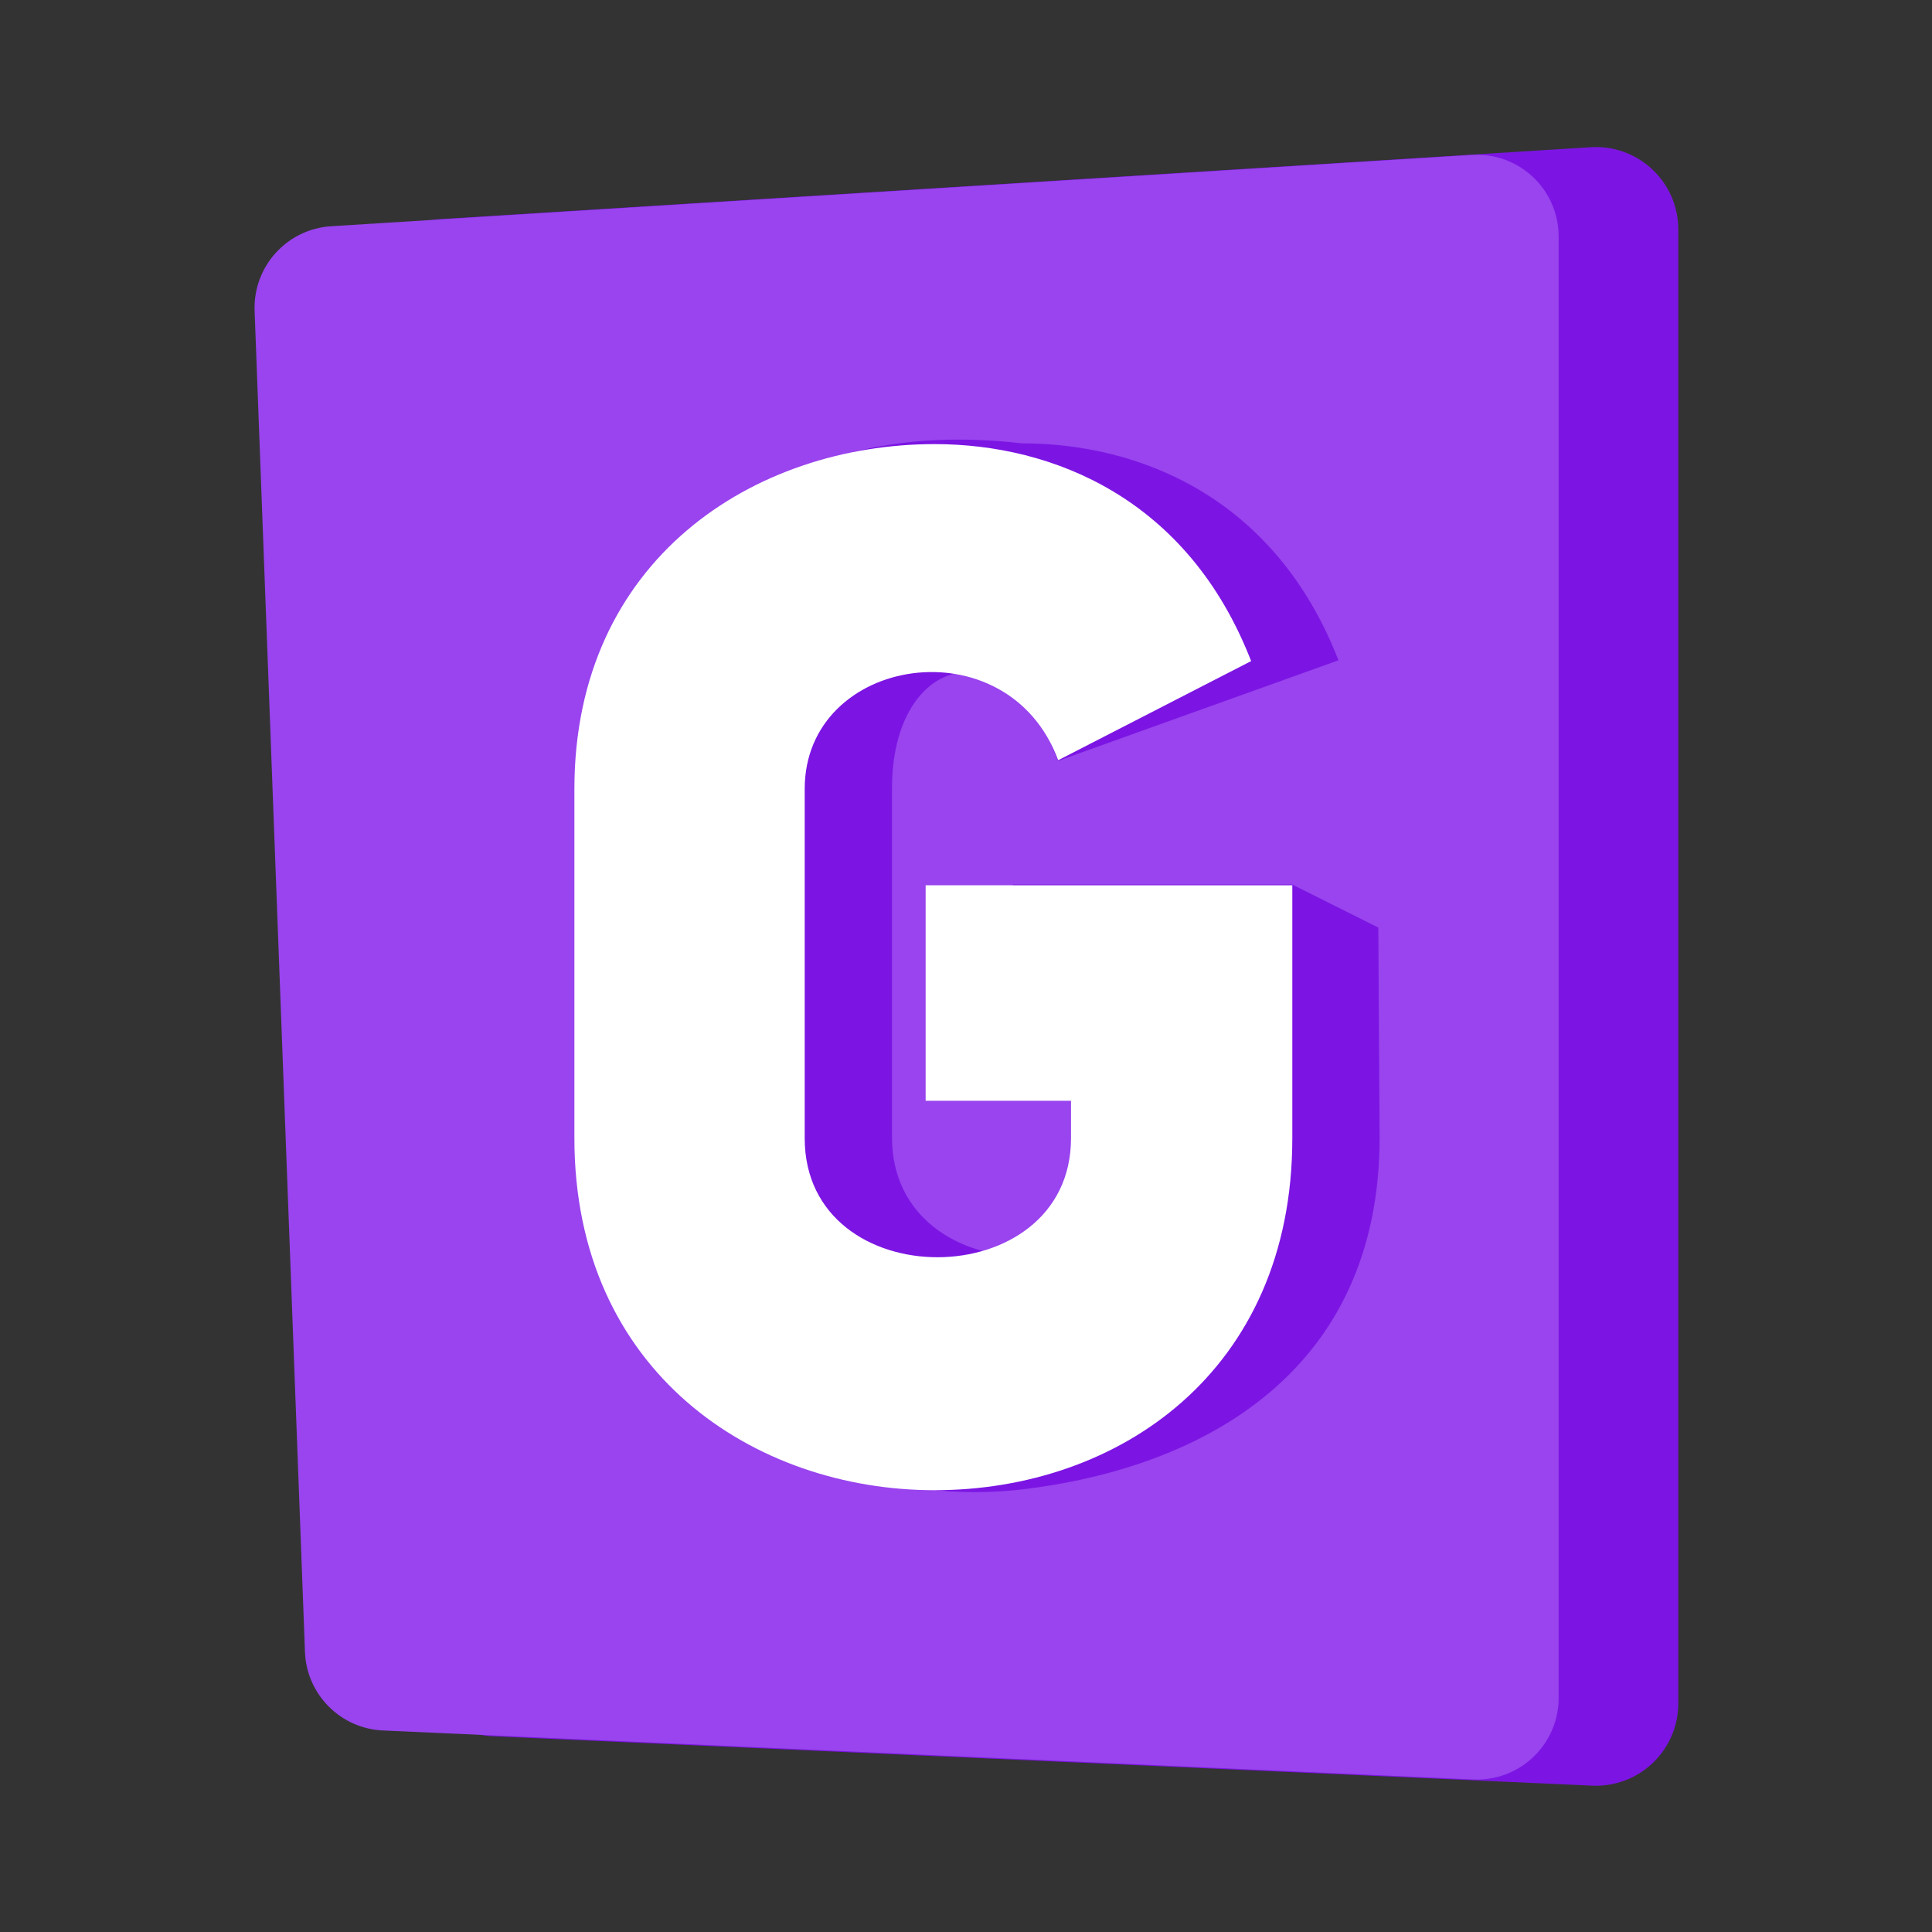
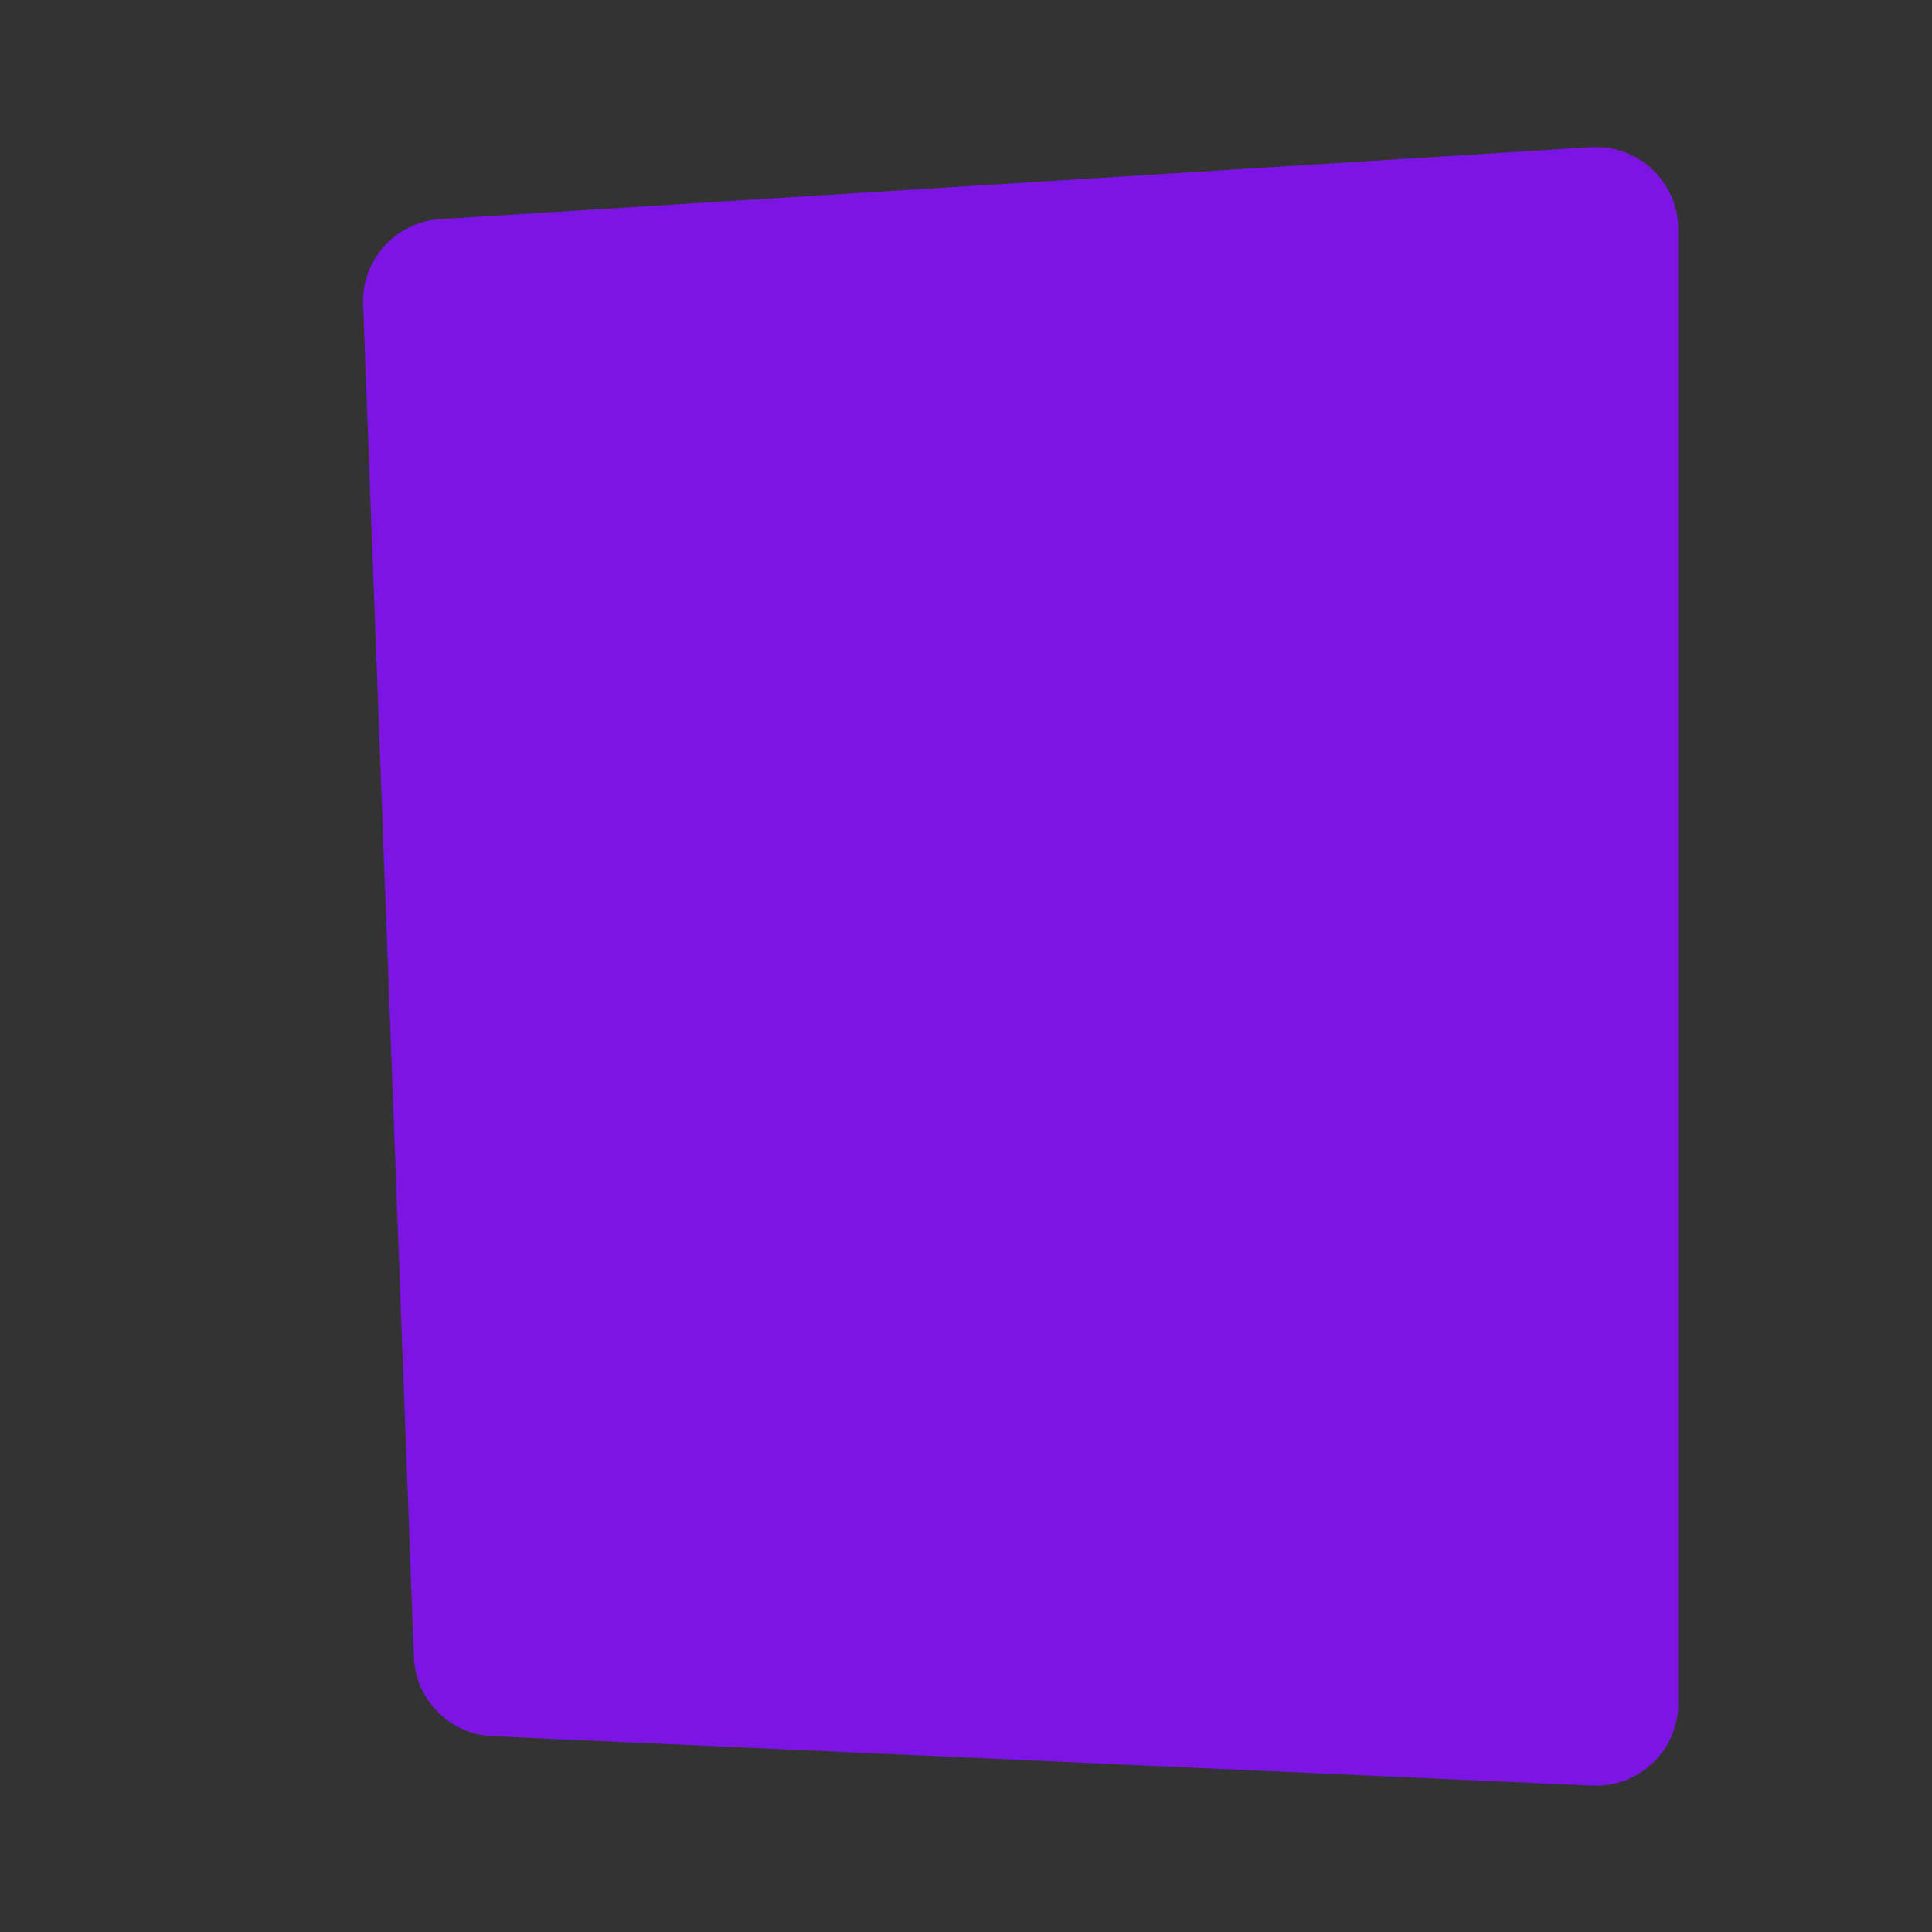
- <svg xmlns="http://www.w3.org/2000/svg" xmlns:ns1="http://www.serif.com/" width="100%" height="100%" viewBox="0 0 2500 2500" version="1.1" xml:space="preserve" style="fill-rule:evenodd;clip-rule:evenodd;stroke-linejoin:round;stroke-miterlimit:2;">
+ <svg xmlns="http://www.w3.org/2000/svg" width="100%" height="100%" viewBox="0 0 2500 2500" version="1.1" xml:space="preserve" style="fill-rule:evenodd;clip-rule:evenodd;stroke-linejoin:round;stroke-miterlimit:2;">
  <rect x="0" y="0" width="2500" height="2500" fill="#333333" stroke="none" />
  <g transform="matrix(2.163,0,0,2.163,-1363.37,-1181.37)">
    <g>
      <g transform="matrix(24.508,0,0,24.508,847.504,634.145)">
        <path id="path1_fill-path" d="M1.241,36.859L0.001,3.842C-0.039,2.751 0.797,1.827 1.886,1.759L29.969,0.004C31.077,-0.065 32.032,0.777 32.101,1.886C32.104,1.927 32.105,1.969 32.105,2.011L32.105,37.989C32.105,39.1 31.205,40 30.094,40C30.064,40 30.034,39.999 30.004,39.998L3.16,38.792C2.115,38.745 1.28,37.904 1.241,36.859Z" style="fill:rgb(124,21,227);fill-rule:nonzero;" />
      </g>
      <g transform="matrix(24.3,0,0,24.3,782.604,638.769)">
-         <path id="path1_fill-path1" ns1:id="path1_fill-path" d="M1.241,36.859L0.001,3.842C-0.039,2.751 0.797,1.827 1.886,1.759L29.969,0.004C31.077,-0.065 32.032,0.777 32.101,1.886C32.104,1.927 32.105,1.969 32.105,2.011L32.105,37.989C32.105,39.1 31.205,40 30.094,40C30.064,40 30.034,39.999 30.004,39.998L3.16,38.792C2.115,38.745 1.28,37.904 1.241,36.859Z" style="fill:rgb(153,68,238);fill-rule:nonzero;" />
-       </g>
+         </g>
      <g transform="matrix(769.688,0,0,859.642,996.155,1428.62)">
-         <path d="M0.347,-0.497L0.565,-0.567C0.516,-0.68 0.411,-0.718 0.319,-0.718C0.133,-0.737 0.007,-0.651 0.039,-0.478L0.039,-0.235C0.027,-0.061 0.161,0.026 0.319,0.01C0.46,-0.005 0.597,-0.072 0.597,-0.235L0.596,-0.381L0.529,-0.411L0.312,-0.411L0.312,-0.261L0.425,-0.261L0.425,-0.235C0.425,-0.125 0.218,-0.124 0.218,-0.235L0.218,-0.478C0.218,-0.571 0.308,-0.592 0.347,-0.497Z" style="fill:rgb(124,21,227);fill-rule:nonzero;" />
-       </g>
+         </g>
      <g transform="matrix(769.688,0,0,859.642,943.924,1429.08)">
-         <path d="M0.415,-0.498L0.565,-0.567C0.516,-0.68 0.411,-0.718 0.319,-0.718C0.179,-0.718 0.039,-0.638 0.039,-0.478L0.039,-0.235C0.039,-0.072 0.179,0.01 0.319,0.01C0.461,0.01 0.597,-0.072 0.597,-0.235L0.597,-0.411L0.312,-0.411L0.312,-0.261L0.425,-0.261L0.425,-0.235C0.425,-0.125 0.218,-0.124 0.218,-0.235L0.218,-0.478C0.218,-0.571 0.376,-0.593 0.415,-0.498Z" style="fill:white;fill-rule:nonzero;" />
-       </g>
+         </g>
    </g>
  </g>
</svg>